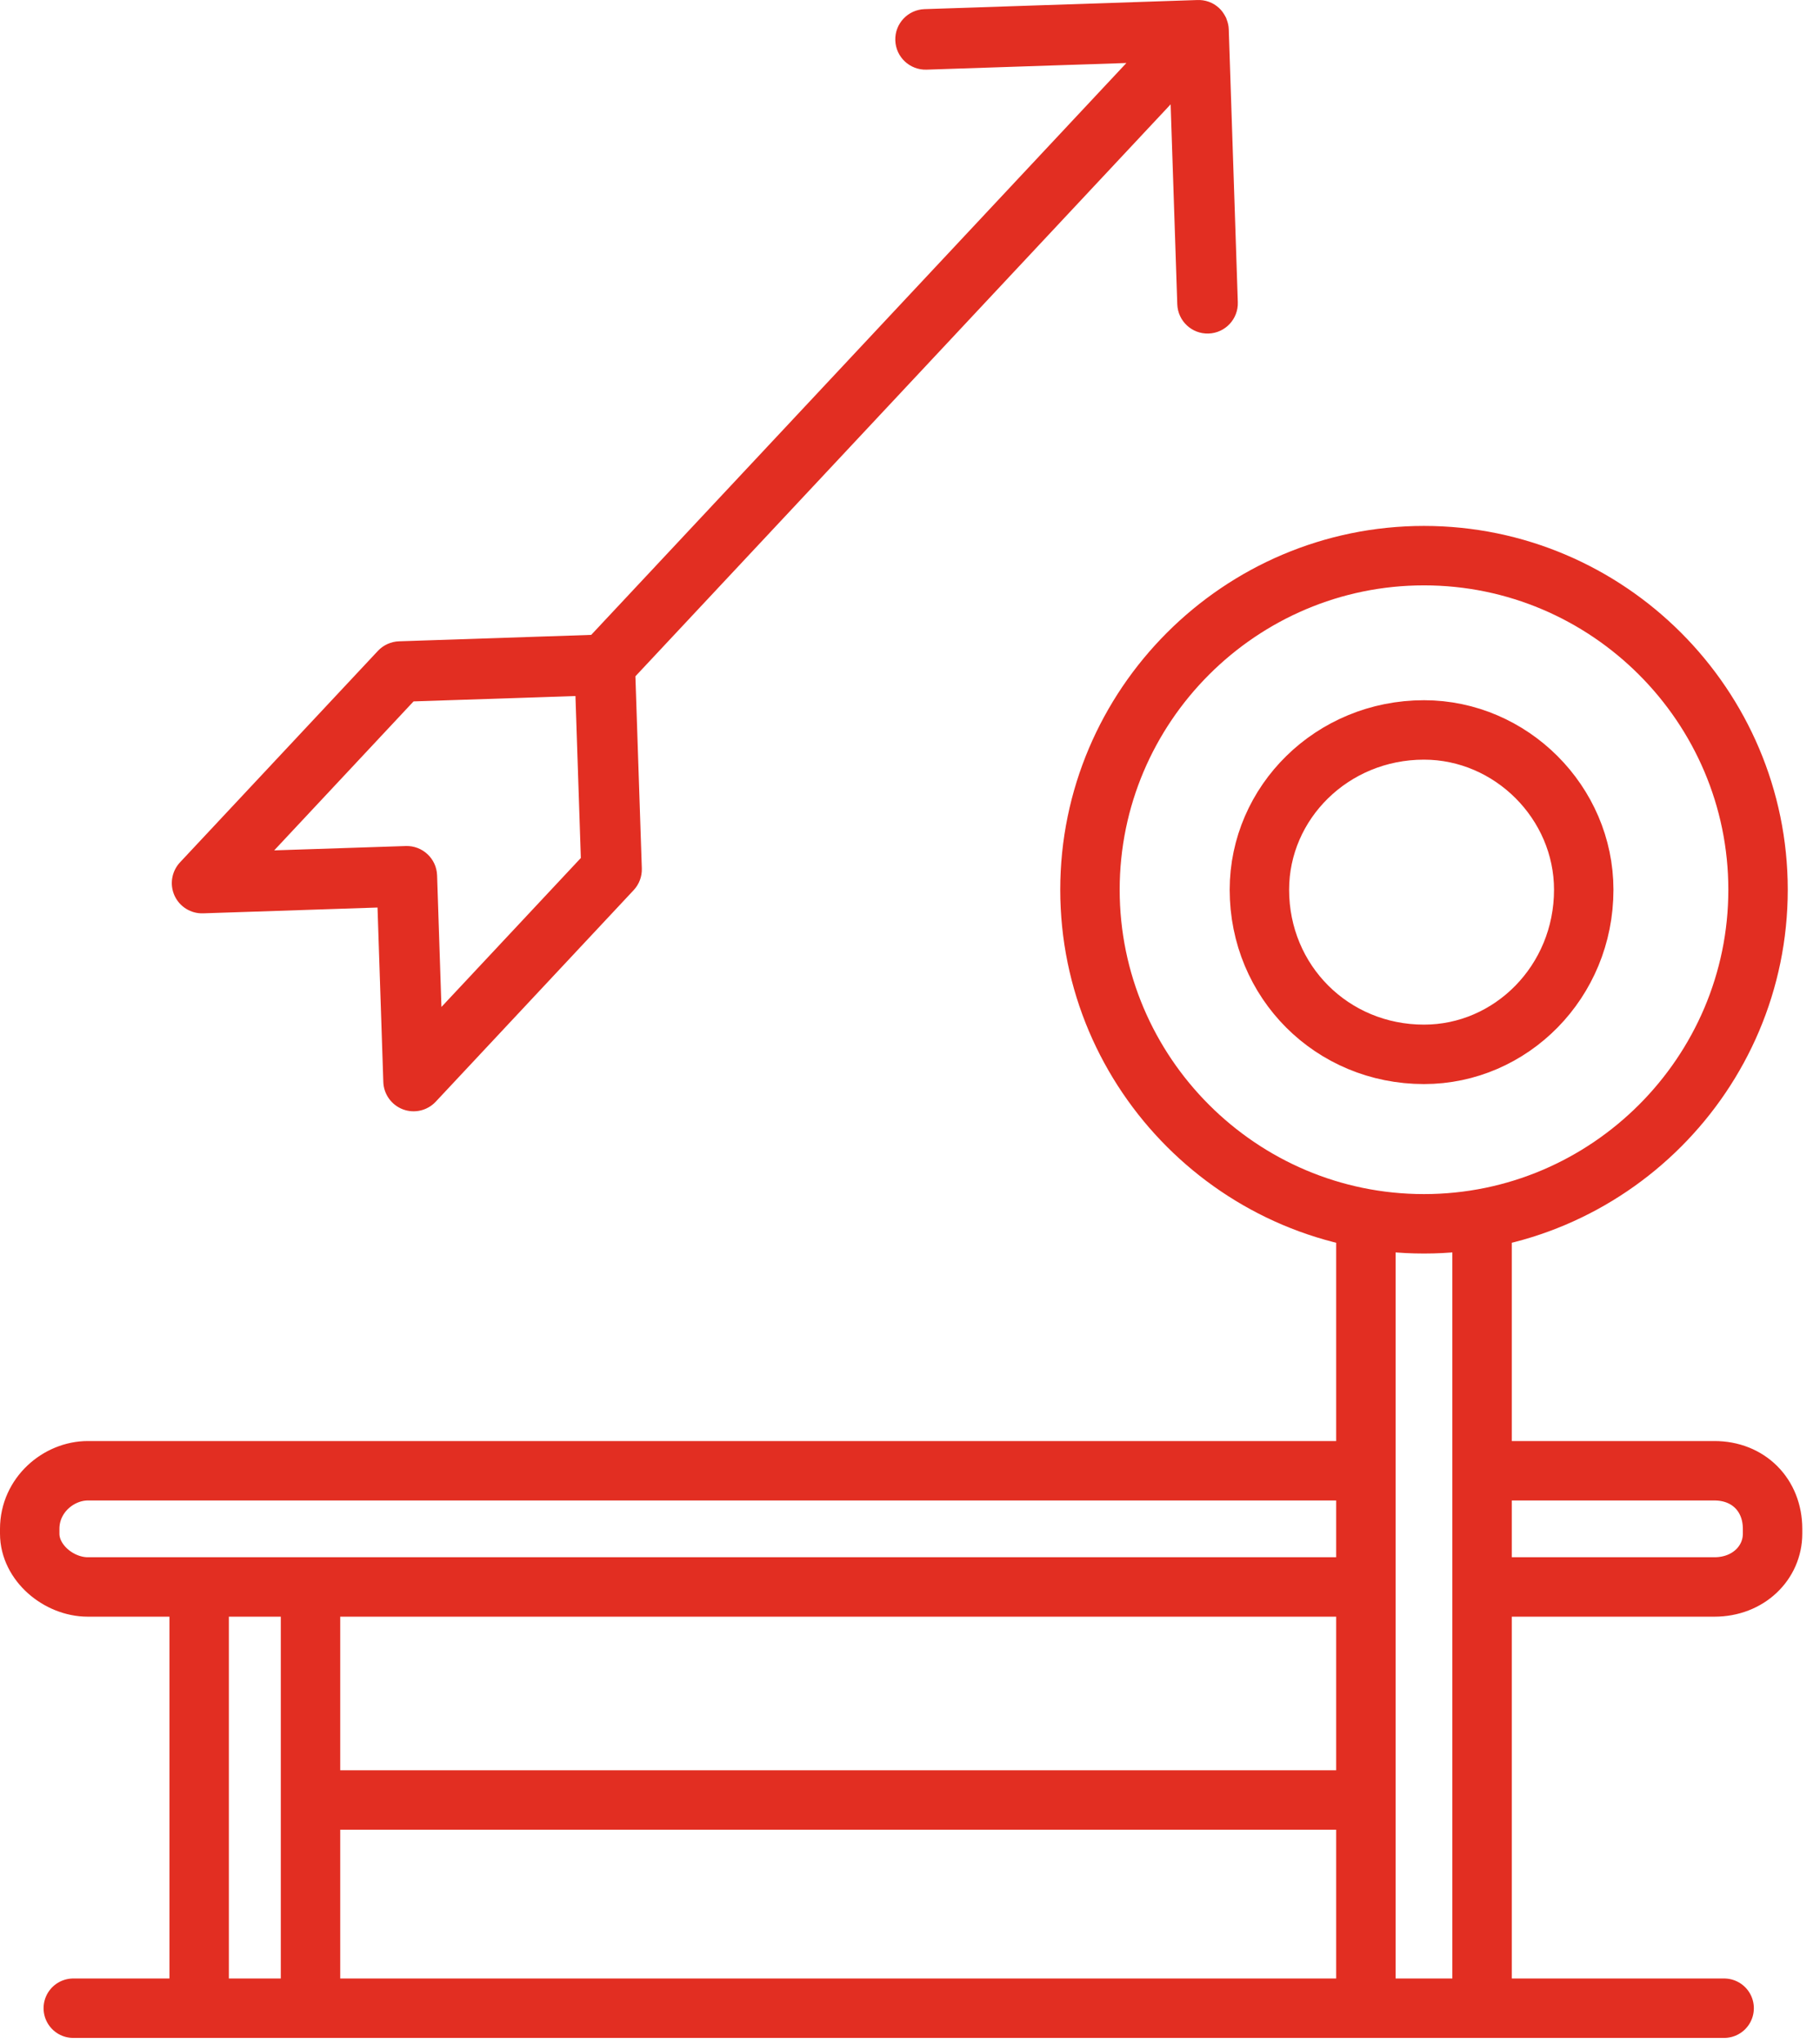
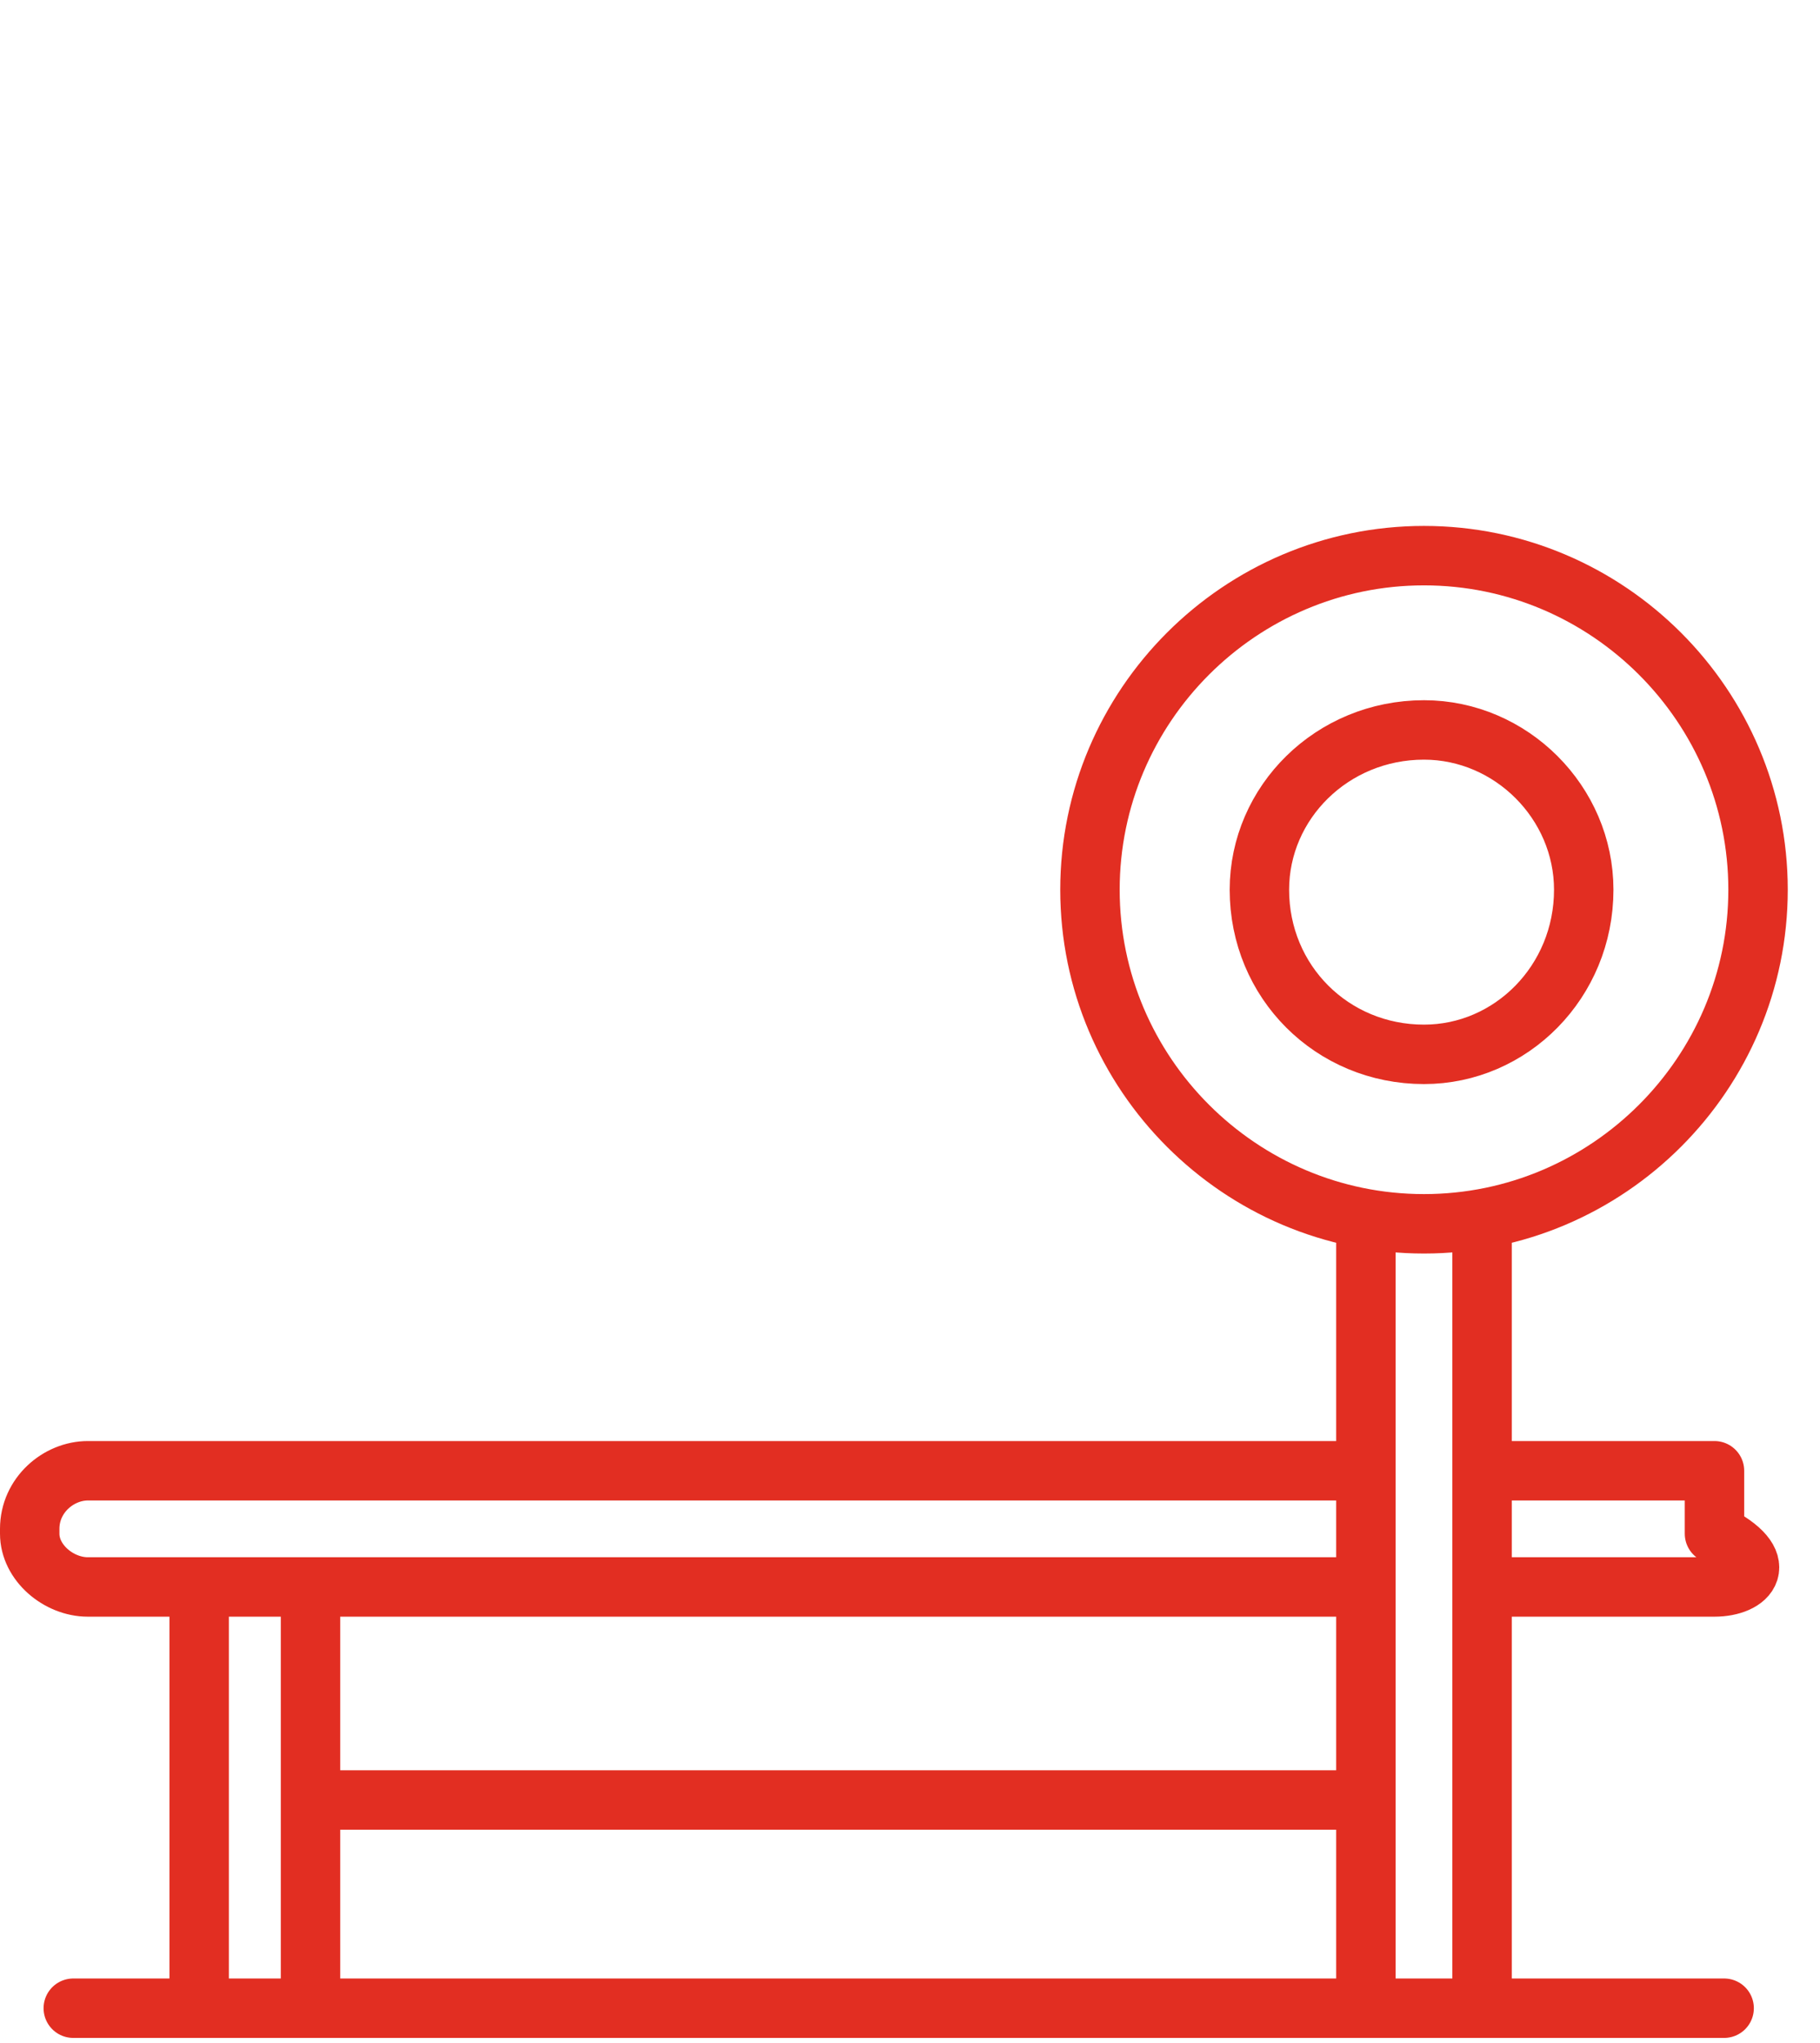
<svg xmlns="http://www.w3.org/2000/svg" width="49" height="55" viewBox="0 0 49 55" fill="none">
-   <path fill-rule="evenodd" clip-rule="evenodd" d="M32.234 0.151C32.408 0.142 32.585 0.2 32.722 0.329C32.775 0.378 32.815 0.437 32.849 0.497C32.856 0.512 32.866 0.526 32.873 0.541C32.879 0.555 32.883 0.57 32.888 0.585C32.913 0.65 32.93 0.72 32.932 0.793L33.176 8.142C33.188 8.509 32.9 8.817 32.533 8.829C32.166 8.841 31.858 8.553 31.846 8.186L31.655 2.442L16.955 18.149L17.13 23.385C17.135 23.561 17.071 23.732 16.95 23.861L11.622 29.555C11.438 29.752 11.153 29.818 10.902 29.724C10.65 29.629 10.479 29.391 10.47 29.123L10.309 24.276L5.463 24.437C5.194 24.446 4.946 24.292 4.835 24.047C4.724 23.802 4.772 23.515 4.955 23.318L10.284 17.624C10.404 17.496 10.572 17.42 10.748 17.414L15.984 17.239L30.683 1.534L24.941 1.725C24.574 1.737 24.266 1.449 24.254 1.082C24.242 0.715 24.53 0.408 24.897 0.396L32.234 0.151ZM11.067 18.734L7.025 23.054L10.93 22.925C11.297 22.913 11.605 23.201 11.618 23.568L11.747 27.474L15.79 23.154L15.638 18.582L11.067 18.734Z" fill="#E22E22" stroke="#E22E22" stroke-width="0.3" stroke-linecap="round" stroke-linejoin="round" />
-   <path d="M36.774 42.721H2.364C1.582 42.721 0.8 42.069 0.8 41.287V41.157C0.8 40.245 1.582 39.593 2.364 39.593H36.774M39.902 39.593H46.159C47.071 39.593 47.723 40.245 47.723 41.157V41.287C47.723 42.069 47.071 42.721 46.159 42.721H39.902M39.902 32.815V54.061H36.774V32.815M1.973 54.061H46.419M8.36 48.456H36.774M47.332 23.952C47.332 28.905 43.291 32.945 38.338 32.945C33.385 32.945 29.345 28.905 29.345 23.952C29.345 18.999 33.385 14.958 38.338 14.958C43.291 14.958 47.332 18.999 47.332 23.952ZM42.639 23.952C42.639 26.428 40.684 28.383 38.338 28.383C35.862 28.383 33.907 26.428 33.907 23.952C33.907 21.605 35.862 19.65 38.338 19.65C40.684 19.65 42.639 21.605 42.639 23.952ZM8.36 54.061H5.362V42.721H8.36V54.061Z" stroke="#E22E22" stroke-width="1.6" stroke-miterlimit="10" stroke-linecap="round" stroke-linejoin="round" />
+   <path d="M36.774 42.721H2.364C1.582 42.721 0.8 42.069 0.8 41.287V41.157C0.8 40.245 1.582 39.593 2.364 39.593H36.774M39.902 39.593H46.159V41.287C47.723 42.069 47.071 42.721 46.159 42.721H39.902M39.902 32.815V54.061H36.774V32.815M1.973 54.061H46.419M8.36 48.456H36.774M47.332 23.952C47.332 28.905 43.291 32.945 38.338 32.945C33.385 32.945 29.345 28.905 29.345 23.952C29.345 18.999 33.385 14.958 38.338 14.958C43.291 14.958 47.332 18.999 47.332 23.952ZM42.639 23.952C42.639 26.428 40.684 28.383 38.338 28.383C35.862 28.383 33.907 26.428 33.907 23.952C33.907 21.605 35.862 19.65 38.338 19.65C40.684 19.65 42.639 21.605 42.639 23.952ZM8.36 54.061H5.362V42.721H8.36V54.061Z" stroke="#E22E22" stroke-width="1.6" stroke-miterlimit="10" stroke-linecap="round" stroke-linejoin="round" />
</svg>